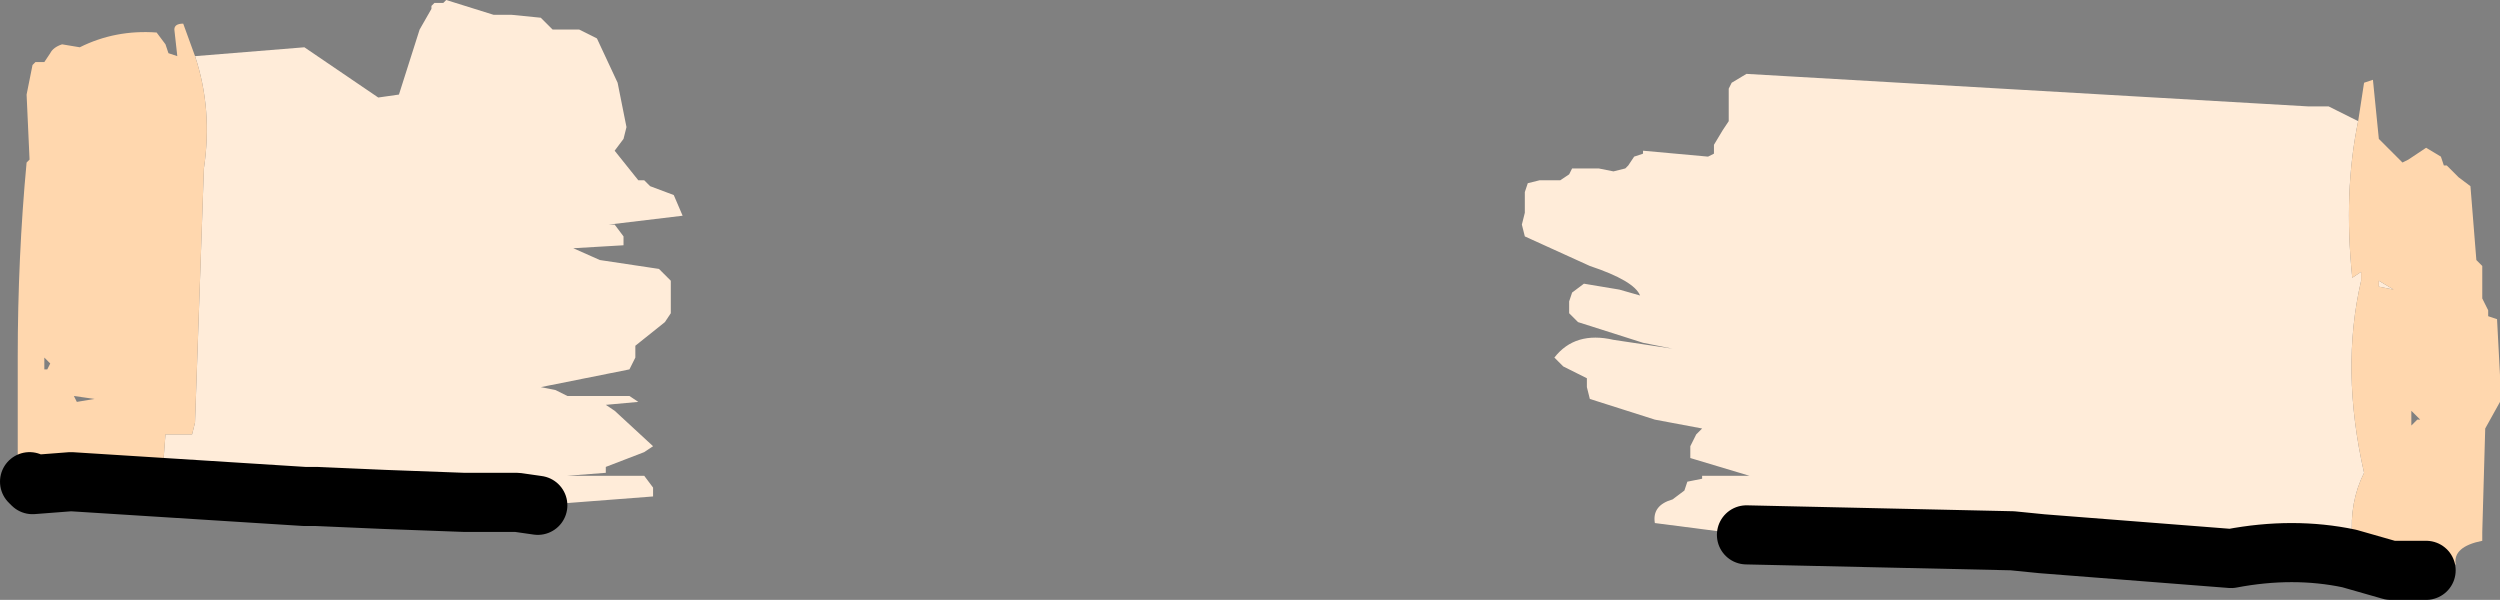
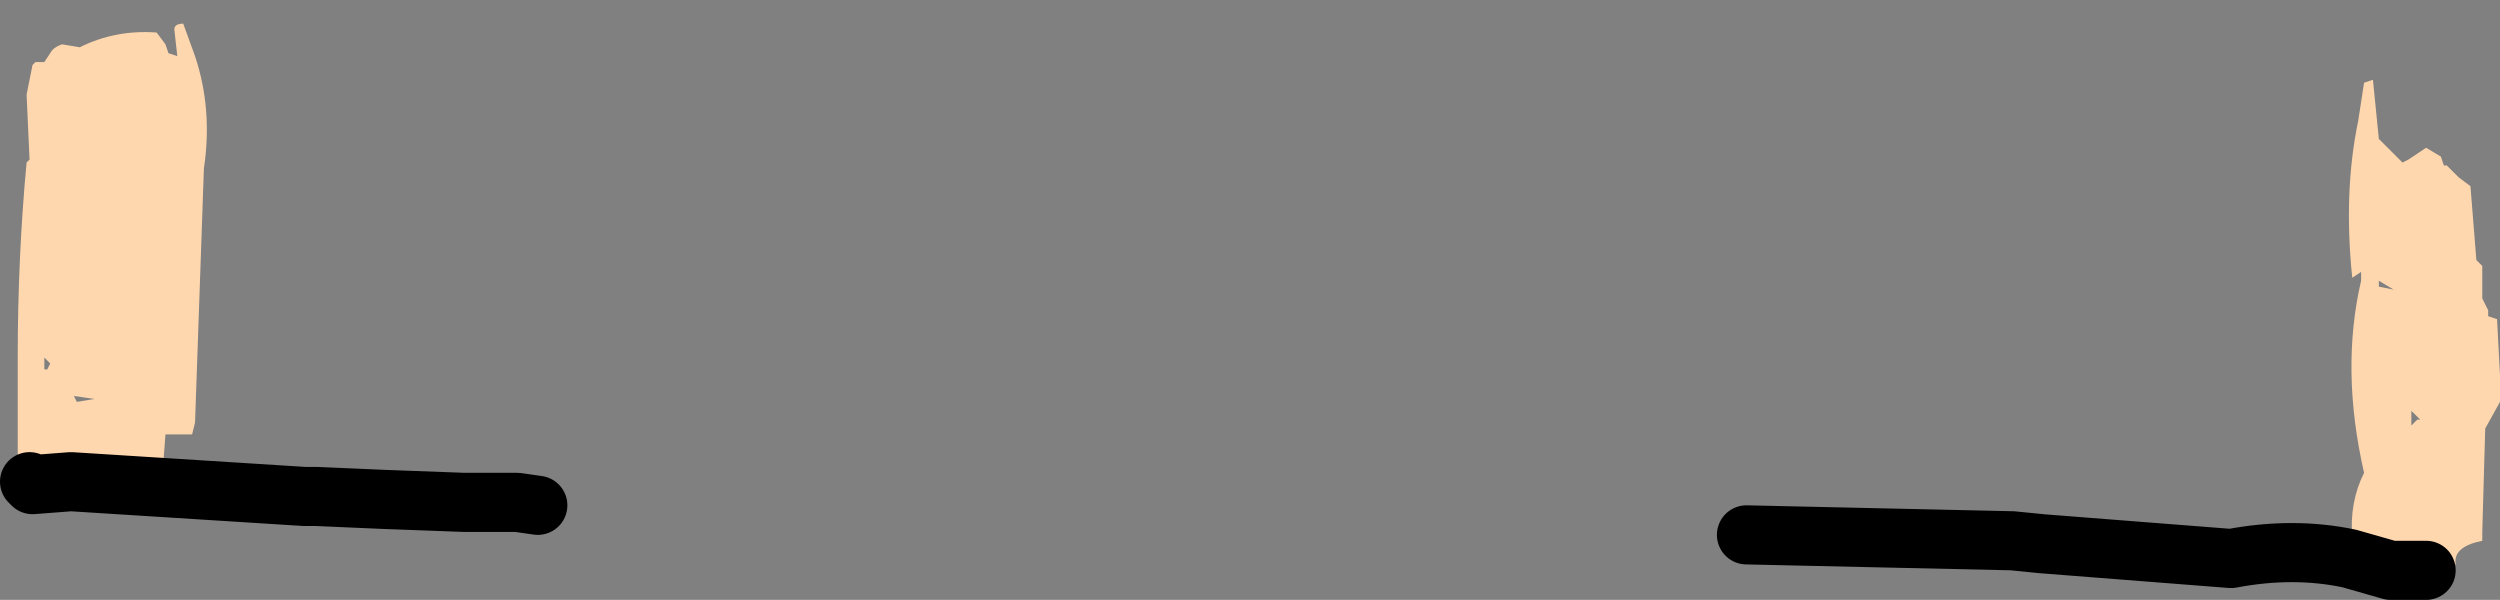
<svg xmlns="http://www.w3.org/2000/svg" height="10.15px" width="42.3px">
  <rect width="100%" height="100%" fill="#808080" stroke="none" />
  <g transform="matrix(1.0, 0.0, 0.0, 1.0, -336.2, -121.45)">
-     <path d="M377.25 131.1 L375.1 130.95 375.05 130.9 365.75 130.5 364.2 130.3 Q364.15 130.0 364.5 129.9 L364.7 129.75 364.75 129.6 365.0 129.55 365.0 129.5 365.8 129.5 364.8 129.2 364.8 129.0 364.9 128.8 365.0 128.7 364.2 128.55 363.1 128.2 363.05 128.0 363.05 127.85 362.65 127.65 362.5 127.5 Q362.85 127.05 363.5 127.2 L364.5 127.35 364.0 127.25 362.9 126.9 362.75 126.75 362.75 126.55 362.8 126.4 363.0 126.25 363.3 126.3 363.6 126.35 363.95 126.45 Q363.85 126.2 363.1 125.95 L362.0 125.45 361.95 125.25 362.0 125.05 362.0 124.7 362.05 124.55 362.25 124.5 362.6 124.5 362.75 124.4 362.8 124.3 363.0 124.3 363.25 124.3 363.5 124.35 363.7 124.3 363.75 124.25 363.85 124.1 364.0 124.05 364.0 124.0 365.1 124.1 365.2 124.05 365.2 123.9 365.35 123.65 365.45 123.5 365.45 122.95 365.5 122.85 365.75 122.7 375.25 123.25 375.6 123.25 376.1 123.5 Q375.85 124.7 376.0 126.15 L376.15 126.05 376.15 126.2 Q375.8 127.7 376.2 129.45 375.95 129.95 376.0 130.55 L375.95 130.9 376.65 131.1 377.25 131.1 M365.75 130.5 L370.25 130.6 370.75 130.65 373.95 130.9 Q375.0 130.7 375.95 130.9 375.0 130.7 373.95 130.9 L370.75 130.65 370.25 130.6 365.75 130.5 M376.45 126.3 L376.45 126.2 376.7 126.35 376.45 126.3 M372.5 128.1 L372.75 128.1 372.5 128.1 M339.5 122.4 L341.35 122.25 342.6 123.1 342.95 123.05 343.3 121.95 343.5 121.6 343.5 121.55 343.55 121.5 343.7 121.5 343.75 121.45 344.55 121.7 344.85 121.7 345.35 121.75 345.55 121.95 346.0 121.95 346.3 122.1 346.65 122.85 346.8 123.6 346.75 123.8 346.6 124.0 347.0 124.5 347.1 124.5 347.2 124.6 347.6 124.75 347.75 125.1 346.5 125.25 346.6 125.25 346.75 125.45 346.75 125.6 345.9 125.65 346.35 125.85 347.35 126.0 347.55 126.2 347.55 126.35 347.55 126.75 347.45 126.9 346.95 127.3 346.95 127.5 346.85 127.7 345.35 128.0 345.6 128.05 345.8 128.15 346.85 128.15 347.0 128.25 346.45 128.3 346.6 128.4 347.25 129.0 347.1 129.1 346.45 129.35 346.45 129.45 345.8 129.5 347.1 129.5 347.25 129.7 347.25 129.85 345.3 130.0 341.55 129.85 339.0 129.45 338.95 129.45 339.0 128.8 339.45 128.8 339.5 128.6 339.65 124.3 Q339.8 123.3 339.5 122.4 M337.4 129.6 L337.2 129.8 336.75 129.8 336.75 129.65 337.4 129.6 M345.3 130.0 L344.95 129.95 344.05 129.95 342.7 129.9 341.55 129.85 342.7 129.9 344.05 129.95 344.95 129.95 345.3 130.0" fill="#ffecd9" fill-rule="evenodd" stroke="none" />
    <path d="M376.1 123.5 L376.2 122.85 376.35 122.8 376.45 123.8 376.85 124.2 376.95 124.15 377.25 123.95 377.5 124.1 377.55 124.25 377.6 124.25 377.8 124.45 378.0 124.6 378.1 125.85 378.2 125.95 378.2 126.5 378.3 126.7 378.3 126.8 378.45 126.85 378.5 127.8 378.5 128.2 378.5 128.25 378.25 128.7 378.2 130.45 378.2 130.6 Q377.7 130.7 377.75 131.0 L377.25 131.1 376.65 131.1 375.95 130.9 376.0 130.55 Q375.95 129.95 376.2 129.45 375.8 127.7 376.15 126.2 L376.15 126.05 376.0 126.15 Q375.85 124.7 376.1 123.5 M376.45 126.3 L376.7 126.35 376.45 126.2 376.45 126.3 M377.0 128.4 L377.0 128.65 377.1 128.55 377.15 128.55 377.0 128.4 M336.75 129.65 L336.7 129.6 336.5 129.25 336.5 128.5 336.5 128.15 336.5 128.05 336.5 127.95 336.5 127.75 336.5 127.5 Q336.5 125.8 336.65 124.2 L336.7 124.15 336.65 123.05 336.75 122.55 336.8 122.5 336.95 122.5 337.05 122.35 Q337.1 122.25 337.25 122.2 L337.55 122.25 Q338.15 121.95 338.85 122.0 L339.0 122.2 339.05 122.35 339.2 122.4 339.15 121.95 Q339.15 121.85 339.3 121.85 L339.5 122.4 Q339.8 123.3 339.65 124.3 L339.5 128.6 339.45 128.8 339.0 128.8 338.95 129.45 337.5 129.35 337.5 129.45 337.4 129.6 336.75 129.65 M336.95 127.5 L336.95 127.7 337.0 127.7 337.05 127.6 336.95 127.5 M337.6 127.8 L337.4 127.8 337.45 127.8 337.6 127.8 M337.5 128.25 L337.8 128.2 337.45 128.15 337.5 128.25" fill="#ffd7ae" fill-rule="evenodd" stroke="none" />
    <path d="M377.25 131.1 L376.65 131.1 375.95 130.9 Q375.0 130.7 373.95 130.9 L370.75 130.65 370.25 130.6 365.75 130.5 M341.55 129.85 L341.35 129.85 337.4 129.6 336.75 129.65 336.7 129.6 M341.55 129.85 L342.7 129.9 344.05 129.95 344.95 129.95 345.3 130.0" fill="none" stroke="#000000" stroke-linecap="round" stroke-linejoin="round" stroke-width="1.0" />
  </g>
</svg>